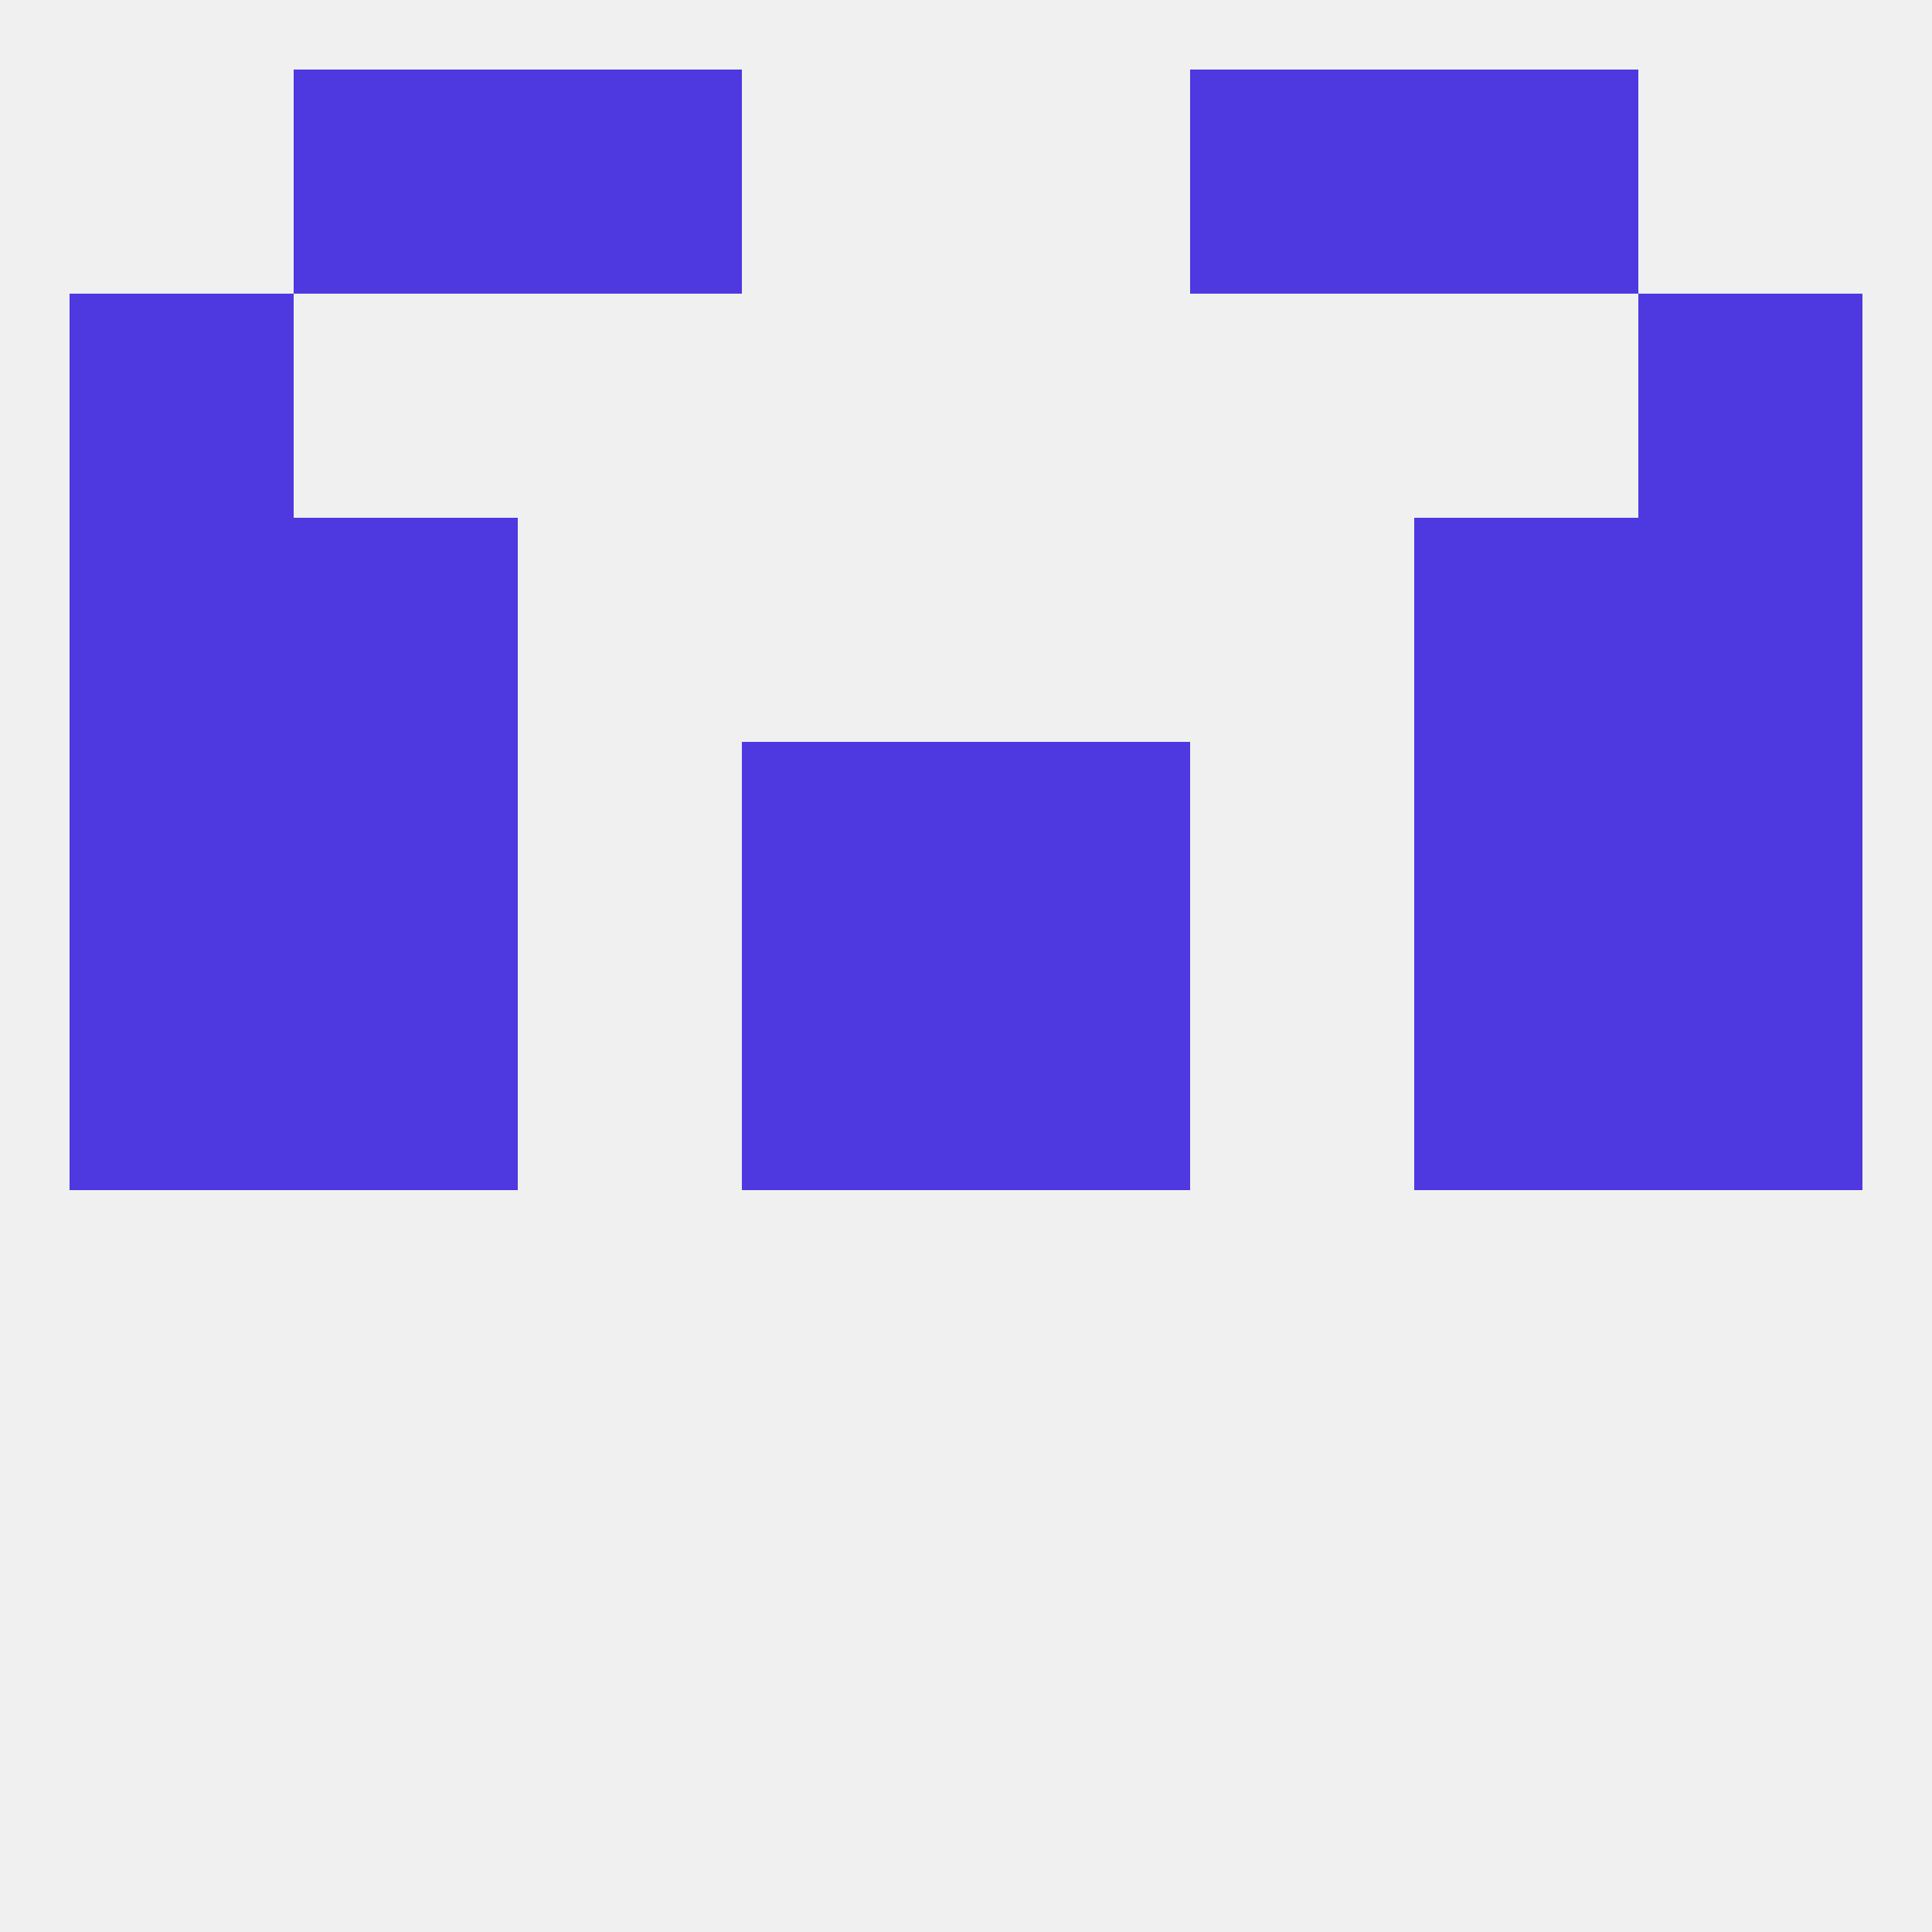
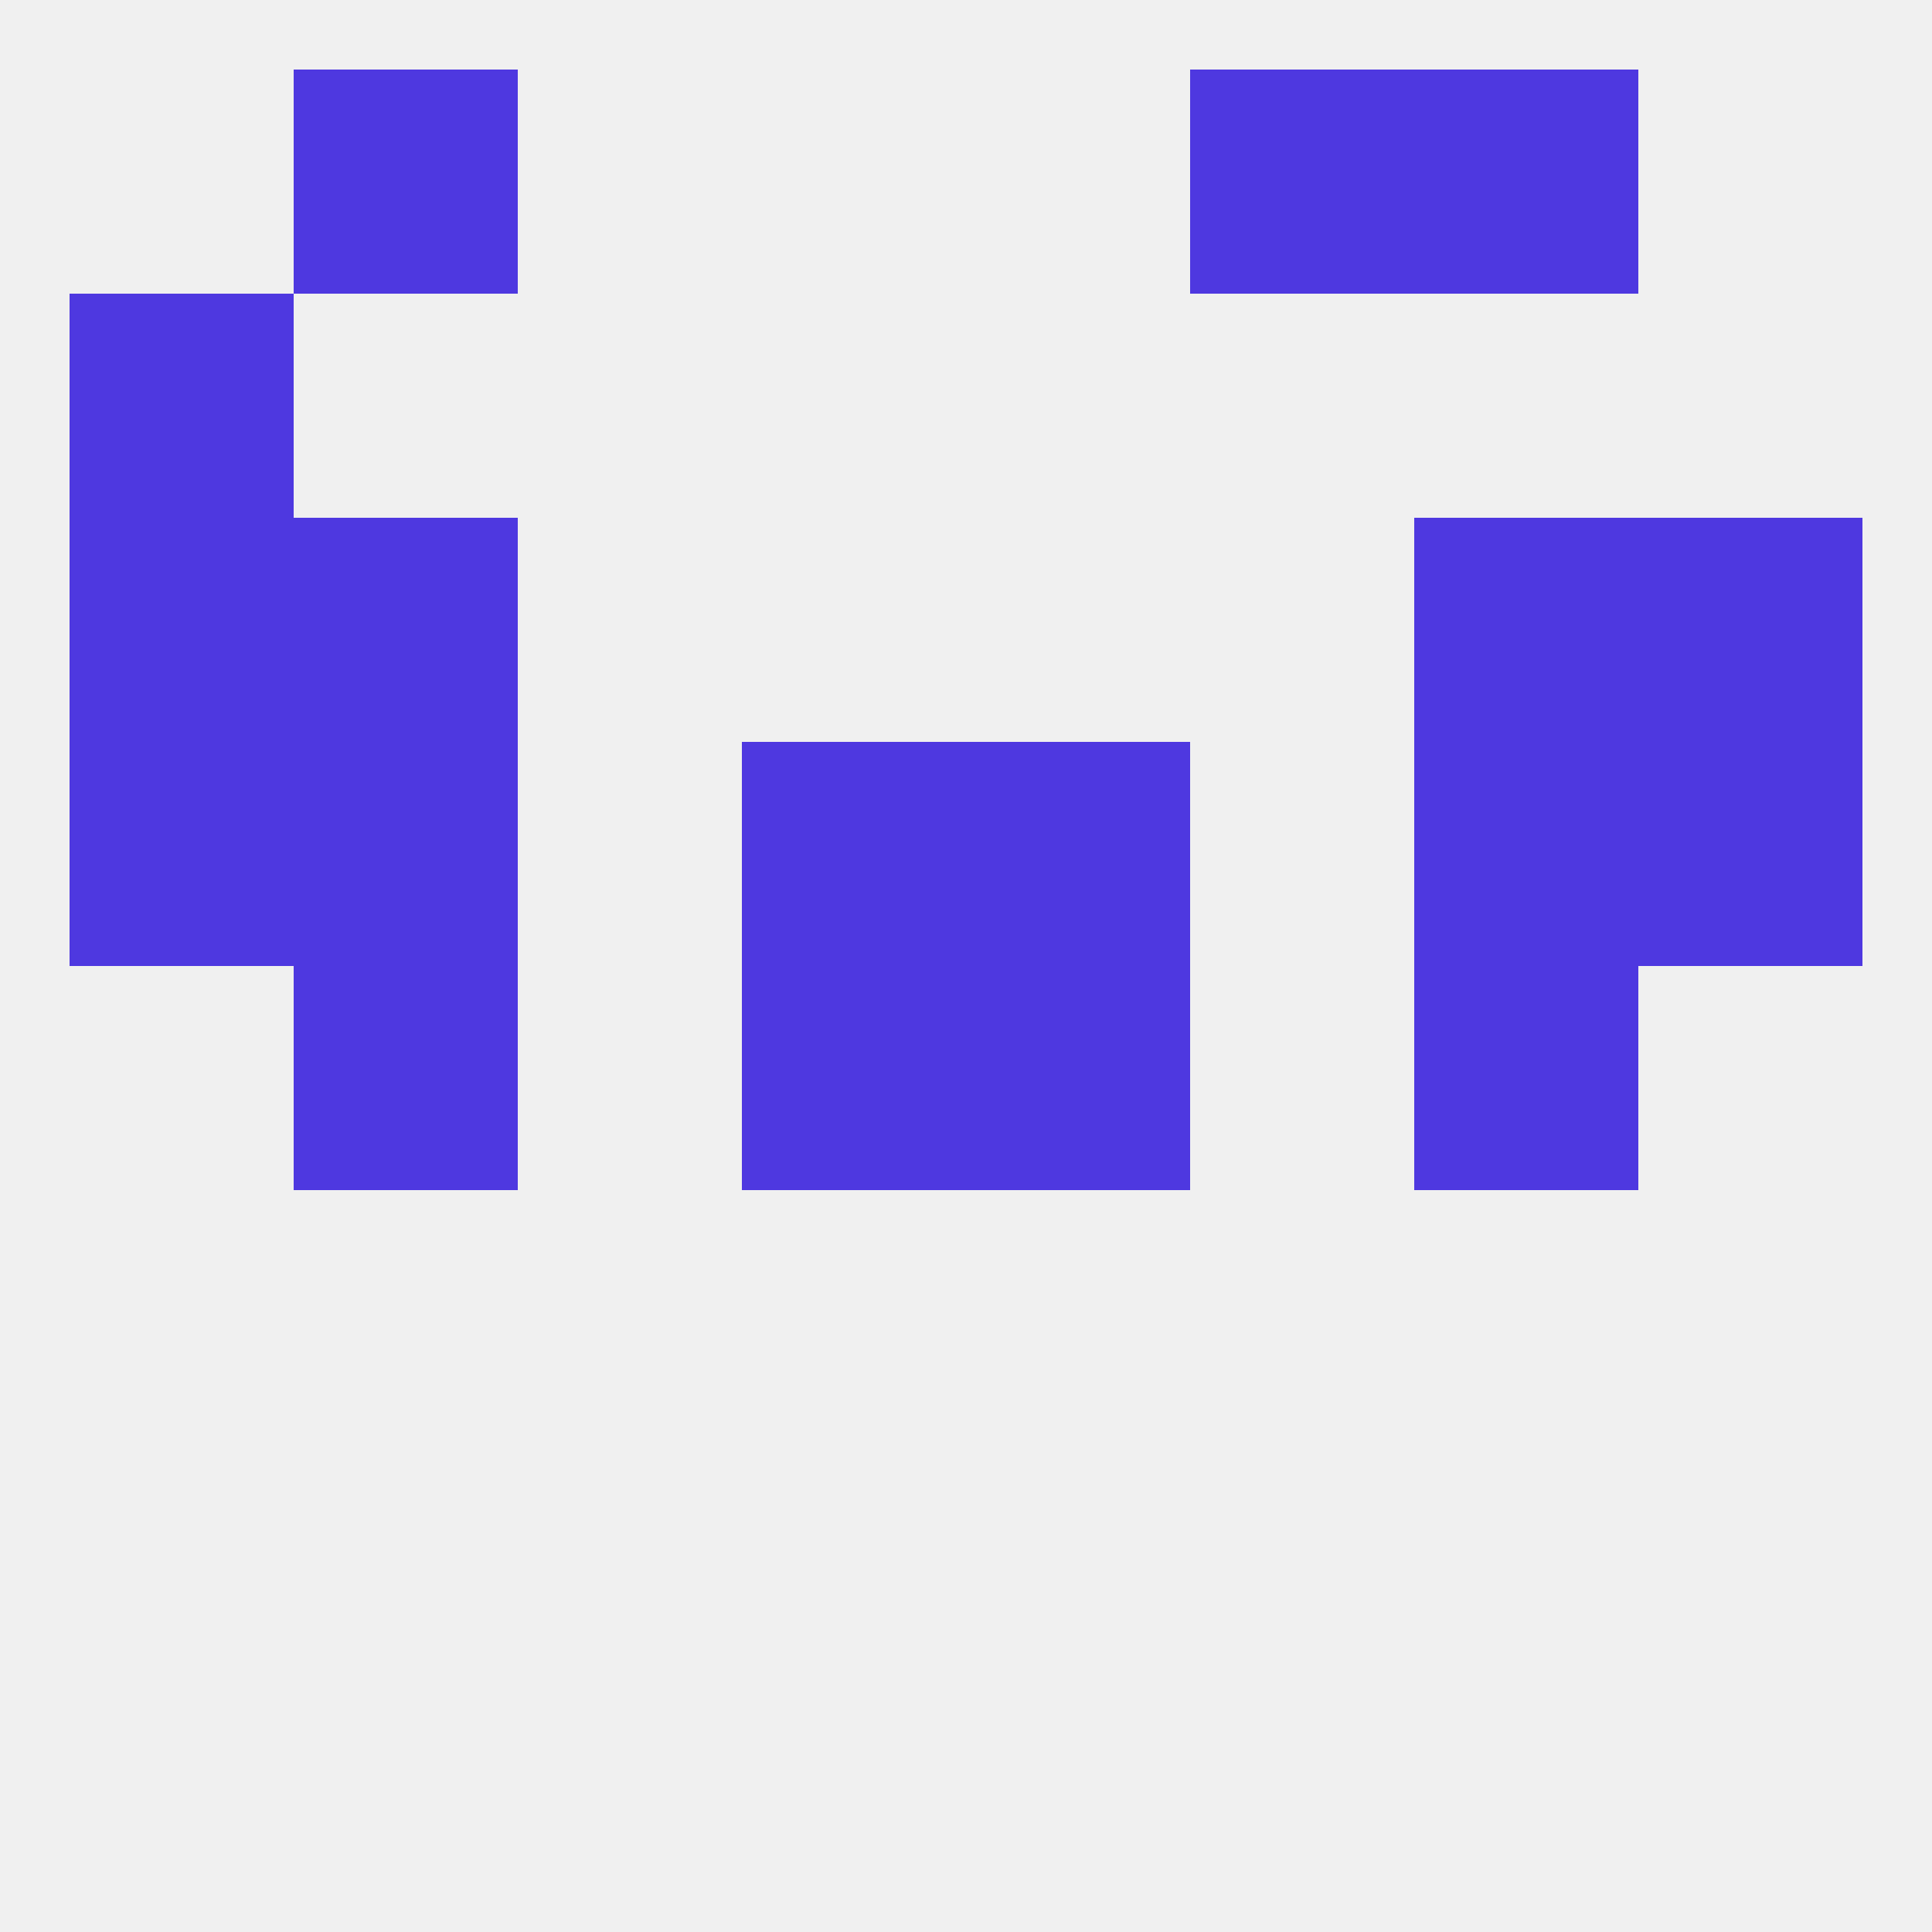
<svg xmlns="http://www.w3.org/2000/svg" version="1.1" baseprofile="full" width="250" height="250" viewBox="0 0 250 250">
  <rect width="100%" height="100%" fill="rgba(240,240,240,255)" />
-   <rect x="9" y="125" width="29" height="29" fill="rgba(78,56,224,255)" />
-   <rect x="212" y="125" width="29" height="29" fill="rgba(78,56,224,255)" />
  <rect x="96" y="125" width="29" height="29" fill="rgba(78,56,224,255)" />
  <rect x="125" y="125" width="29" height="29" fill="rgba(78,56,224,255)" />
  <rect x="38" y="125" width="29" height="29" fill="rgba(78,56,224,255)" />
  <rect x="183" y="125" width="29" height="29" fill="rgba(78,56,224,255)" />
  <rect x="38" y="96" width="29" height="29" fill="rgba(78,56,224,255)" />
  <rect x="183" y="96" width="29" height="29" fill="rgba(78,56,224,255)" />
  <rect x="9" y="96" width="29" height="29" fill="rgba(78,56,224,255)" />
  <rect x="212" y="96" width="29" height="29" fill="rgba(78,56,224,255)" />
  <rect x="96" y="96" width="29" height="29" fill="rgba(78,56,224,255)" />
  <rect x="125" y="96" width="29" height="29" fill="rgba(78,56,224,255)" />
  <rect x="9" y="38" width="29" height="29" fill="rgba(78,56,224,255)" />
-   <rect x="212" y="38" width="29" height="29" fill="rgba(78,56,224,255)" />
  <rect x="9" y="67" width="29" height="29" fill="rgba(78,56,224,255)" />
  <rect x="212" y="67" width="29" height="29" fill="rgba(78,56,224,255)" />
  <rect x="38" y="67" width="29" height="29" fill="rgba(78,56,224,255)" />
  <rect x="183" y="67" width="29" height="29" fill="rgba(78,56,224,255)" />
  <rect x="38" y="9" width="29" height="29" fill="rgba(78,56,224,255)" />
  <rect x="183" y="9" width="29" height="29" fill="rgba(78,56,224,255)" />
-   <rect x="67" y="9" width="29" height="29" fill="rgba(78,56,224,255)" />
  <rect x="154" y="9" width="29" height="29" fill="rgba(78,56,224,255)" />
</svg>